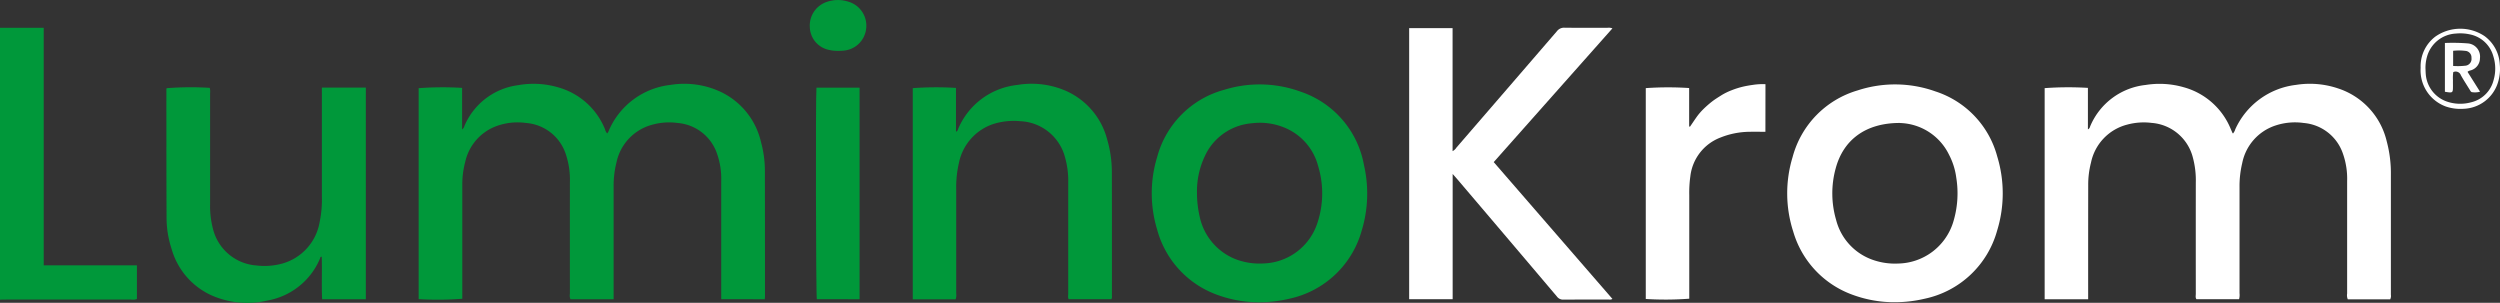
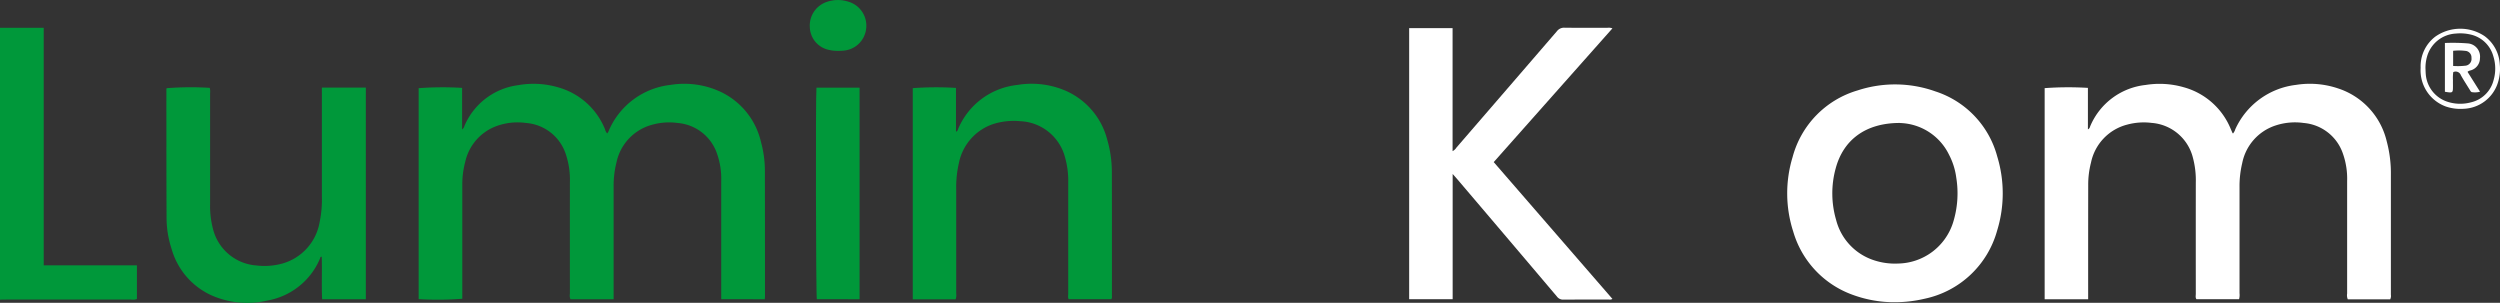
<svg xmlns="http://www.w3.org/2000/svg" id="Composant_80_8" data-name="Composant 80 – 8" width="233.13" height="28.239" viewBox="0 0 233.13 28.239">
  <rect x="0" y="0" width="233.13" height="28.239" fill="#333333" stroke="none" />
  <path id="Tracé_6718" data-name="Tracé 6718" d="M0,6.974H4.076V29.123h8.691v3.142a1.051,1.051,0,0,1-.529.052q-5.853,0-11.706,0c-.177,0-.355.006-.532.01V6.974" transform="translate(0 -4.382)" fill="#00983a" />
  <path id="Tracé_6719" data-name="Tracé 6719" d="M547.882,41.131h-3.954a.954.954,0,0,1-.061-.533q0-5.248,0-10.5a7,7,0,0,0-.387-2.533,4.236,4.236,0,0,0-3.661-2.877,5.8,5.8,0,0,0-2.626.233,4.637,4.637,0,0,0-3.113,3.525,9.252,9.252,0,0,0-.248,2.247q0,4.937,0,9.873a1.487,1.487,0,0,1-.042.555h-3.977c-.109-.152-.058-.336-.058-.507q-.005-5.181,0-10.362a8.136,8.136,0,0,0-.271-2.33,4.3,4.3,0,0,0-3.846-3.241,5.906,5.906,0,0,0-2.284.16,4.618,4.618,0,0,0-3.372,3.542,8.173,8.173,0,0,0-.26,2.067q-.008,5.07-.005,10.14v.54H515.66V21.439a30.514,30.514,0,0,1,4.034-.025v3.868c.176-.078.183-.226.235-.339a6.341,6.341,0,0,1,5.145-3.8,8.167,8.167,0,0,1,3.556.213A6.625,6.625,0,0,1,533,25.216c.06.135.117.271.177.406.006.012.021.02.049.046a1.1,1.1,0,0,0,.213-.4,7.134,7.134,0,0,1,5.659-4.132,8.207,8.207,0,0,1,3.9.321,6.838,6.838,0,0,1,4.558,4.931,11.524,11.524,0,0,1,.391,3.165q0,5.581,0,11.163a.663.663,0,0,1-.063.412" transform="translate(-324.992 -13.22)" fill="#fff" />
  <path id="Tracé_6720" data-name="Tracé 6720" d="M105.584,41.111V21.439a30.15,30.15,0,0,1,4.053-.028v3.88a.679.679,0,0,0,.229-.362,6.323,6.323,0,0,1,5.02-3.774,8.124,8.124,0,0,1,3.688.2,6.637,6.637,0,0,1,4.385,3.907.9.9,0,0,0,.209.4,1.108,1.108,0,0,0,.178-.334,7.116,7.116,0,0,1,5.71-4.193,8.017,8.017,0,0,1,4.716.657,6.881,6.881,0,0,1,3.734,4.659,10.159,10.159,0,0,1,.365,2.633q.01,5.893.008,11.786c0,.073-.011.146-.02.25H133.8v-.537q0-5.247,0-10.5a7.012,7.012,0,0,0-.376-2.49,4.237,4.237,0,0,0-3.684-2.909,5.879,5.879,0,0,0-2.329.15,4.613,4.613,0,0,0-3.38,3.535,8.772,8.772,0,0,0-.265,2.245q0,4.981,0,9.962v.547h-4.025a.914.914,0,0,1-.053-.514q-.005-5.2,0-10.407a7.43,7.43,0,0,0-.359-2.538,4.234,4.234,0,0,0-3.722-2.98,5.735,5.735,0,0,0-2.792.3,4.613,4.613,0,0,0-2.884,3.311,8.194,8.194,0,0,0-.277,2.154q0,5.048,0,10.1v.526a30.2,30.2,0,0,1-4.069.036" transform="translate(-66.544 -13.216)" fill="#00983a" />
  <path id="Tracé_6721" data-name="Tracé 6721" d="M363.276,19.486l11.07,12.759a.489.489,0,0,1-.318.06c-1.419,0-2.838-.005-4.257.006a.7.7,0,0,1-.6-.287q-4.636-5.473-9.286-10.933c-.121-.142-.247-.28-.439-.5V32.274H355.39V6.993h4.049V18.465a.913.913,0,0,0,.356-.328q4.691-5.425,9.374-10.857a.833.833,0,0,1,.715-.326c1.33.017,2.66.006,3.99.009a.932.932,0,0,1,.471.052L363.276,19.486" transform="translate(-223.983 -4.37)" fill="#fff" />
-   <path id="Tracé_6722" data-name="Tracé 6722" d="M300.6,41.5a11.284,11.284,0,0,1-4.354-.817,8.939,8.939,0,0,1-5.28-5.973,11.626,11.626,0,0,1,.005-6.752,8.874,8.874,0,0,1,6.271-6.274,11.141,11.141,0,0,1,7.1.177,8.871,8.871,0,0,1,5.918,6.864,11.86,11.86,0,0,1-.206,6.067,8.951,8.951,0,0,1-6.717,6.37,12.157,12.157,0,0,1-2.737.337m-5.915-10.1a9.857,9.857,0,0,0,.246,2.092,5.484,5.484,0,0,0,3.339,3.987,6.211,6.211,0,0,0,2.562.406,5.462,5.462,0,0,0,5.08-3.769,8.737,8.737,0,0,0,.075-5.3,5.326,5.326,0,0,0-3.246-3.641,6.006,6.006,0,0,0-2.919-.366,5.31,5.31,0,0,0-4.165,2.6,7.714,7.714,0,0,0-.971,3.985" transform="translate(-183.064 -13.315)" fill="#00983a" />
  <path id="Tracé_6723" data-name="Tracé 6723" d="M460.875,41.5a11.29,11.29,0,0,1-4.356-.813,8.91,8.91,0,0,1-5.219-5.756,11.618,11.618,0,0,1-.065-6.964,8.85,8.85,0,0,1,6.054-6.216,11.2,11.2,0,0,1,7.27.092,8.76,8.76,0,0,1,5.757,6.057,11.8,11.8,0,0,1-.009,6.925,8.919,8.919,0,0,1-6.738,6.345,12.255,12.255,0,0,1-2.692.33m.351-16.717c-3.193,0-5.267,1.582-5.977,4.245a8.8,8.8,0,0,0,.04,4.787,5.344,5.344,0,0,0,3.267,3.677,6.225,6.225,0,0,0,2.52.4,5.477,5.477,0,0,0,5.111-3.79,9.13,9.13,0,0,0,.309-4.216,6.38,6.38,0,0,0-.679-2.148,5.248,5.248,0,0,0-4.591-2.95" transform="translate(-284.072 -13.317)" fill="#fff" />
  <path id="Tracé_6724" data-name="Tracé 6724" d="M56.461,21.933h4.1V41.666H56.486c-.064-1.314.006-2.64-.038-3.964-.155-.013-.137.115-.164.175a6.544,6.544,0,0,1-4.852,3.9,8.275,8.275,0,0,1-4.718-.257,6.768,6.768,0,0,1-4.268-4.553,9.256,9.256,0,0,1-.467-2.8c-.02-4.017-.014-8.035-.018-12.052a.9.9,0,0,1,.018-.129,28.39,28.39,0,0,1,4.028-.032,1.473,1.473,0,0,1,.031.511q0,5.159,0,10.318a8.467,8.467,0,0,0,.27,2.331,4.51,4.51,0,0,0,4.08,3.405,6.221,6.221,0,0,0,2.286-.156,4.855,4.855,0,0,0,3.572-3.857,10.286,10.286,0,0,0,.216-2.429q0-4.8,0-9.607Z" transform="translate(-26.446 -13.761)" fill="#00983a" />
  <path id="Tracé_6725" data-name="Tracé 6725" d="M234.206,41.132h-4V21.442a29.4,29.4,0,0,1,4.03-.022V25.5c.166-.053.17-.187.216-.288a6.76,6.76,0,0,1,5.519-4.071,8.021,8.021,0,0,1,4.352.483,6.826,6.826,0,0,1,4.017,4.624,10.742,10.742,0,0,1,.432,3.026c.012,3.854.006,7.708.006,11.562a.466.466,0,0,1-.052.288h-3.972c-.1-.147-.051-.329-.051-.5q0-5.159,0-10.317a8.2,8.2,0,0,0-.345-2.586,4.519,4.519,0,0,0-4.156-3.2,6.32,6.32,0,0,0-2.537.281,4.831,4.831,0,0,0-3.155,3.614,9.975,9.975,0,0,0-.253,2.425q0,4.87,0,9.739a1.174,1.174,0,0,1-.051.545" transform="translate(-145.089 -13.221)" fill="#00983a" />
-   <path id="Tracé_6726" data-name="Tracé 6726" d="M426.216,25.547c-.526,0-1.012-.009-1.5,0a7.455,7.455,0,0,0-2.678.531,4.4,4.4,0,0,0-2.823,3.632,11.071,11.071,0,0,0-.1,1.727q0,4.6,0,9.2v.474a29.937,29.937,0,0,1-4.055.026V21.475a29.91,29.91,0,0,1,4.044-.008v3.577l.077.03c.191-.279.379-.561.573-.838a5.583,5.583,0,0,1,.687-.812,9.458,9.458,0,0,1,.8-.7c.28-.216.582-.4.883-.591a5.77,5.77,0,0,1,.954-.465,7.68,7.68,0,0,1,1.011-.321c.345-.083.694-.138,1.045-.188a5.973,5.973,0,0,1,1.087-.051Z" transform="translate(-261.588 -13.257)" fill="#fff" />
  <path id="Tracé_6727" data-name="Tracé 6727" d="M205.826,22h4.02v19.73H205.86c-.085-.309-.12-19-.034-19.73" transform="translate(-129.689 -13.826)" fill="#00983a" />
  <path id="Tracé_6728" data-name="Tracé 6728" d="M206.94,4.741a3.706,3.706,0,0,1-.955-.094,2.232,2.232,0,0,1-1.754-2.128A2.322,2.322,0,0,1,205.748.2a3.176,3.176,0,0,1,2.044-.053,2.327,2.327,0,0,1,1.7,2.455,2.307,2.307,0,0,1-2.182,2.124c-.147.014-.295.014-.365.017" transform="translate(-128.714 0)" fill="#00983a" />
  <path id="Tracé_6729" data-name="Tracé 6729" d="M610.484,10.84a3.474,3.474,0,0,1,1.385-2.906,4.059,4.059,0,0,1,4.577-.035,3.491,3.491,0,0,1,1.42,2.65,4.256,4.256,0,0,1-.183,1.711,3.483,3.483,0,0,1-3.184,2.416,4.237,4.237,0,0,1-1.658-.21,3.59,3.59,0,0,1-2.356-3.626m.453.111c.007.163.009.326.023.488a2.938,2.938,0,0,0,2.087,2.6,3.841,3.841,0,0,0,2.141.032,2.83,2.83,0,0,0,2.1-2.078,3.831,3.831,0,0,0-.03-2.231,2.847,2.847,0,0,0-2.2-2.028,4.169,4.169,0,0,0-1.277-.074,2.949,2.949,0,0,0-2.7,2.147,3.833,3.833,0,0,0-.146,1.141" transform="translate(-384.755 -4.531)" fill="#fff" />
  <path id="Tracé_6730" data-name="Tracé 6730" d="M618.716,13.456l1.165,1.85a1.767,1.767,0,0,1-.708.048c-.139,0-.189-.126-.251-.226-.28-.452-.573-.9-.831-1.362a.51.51,0,0,0-.708-.286,3.9,3.9,0,0,0-.027.766c-.006.163,0,.326,0,.489,0,.7,0,.7-.752.577v-4.55a17.473,17.473,0,0,1,2.125.039,1.234,1.234,0,0,1,1.145,1.38,1.179,1.179,0,0,1-.76,1.1c-.12.052-.263.044-.4.176m-1.342-.553a6.284,6.284,0,0,0,1.148-.024.634.634,0,0,0,.561-.723.612.612,0,0,0-.578-.66,4.979,4.979,0,0,0-1.131-.006Z" transform="translate(-388.612 -6.754)" fill="#fff" />
</svg>